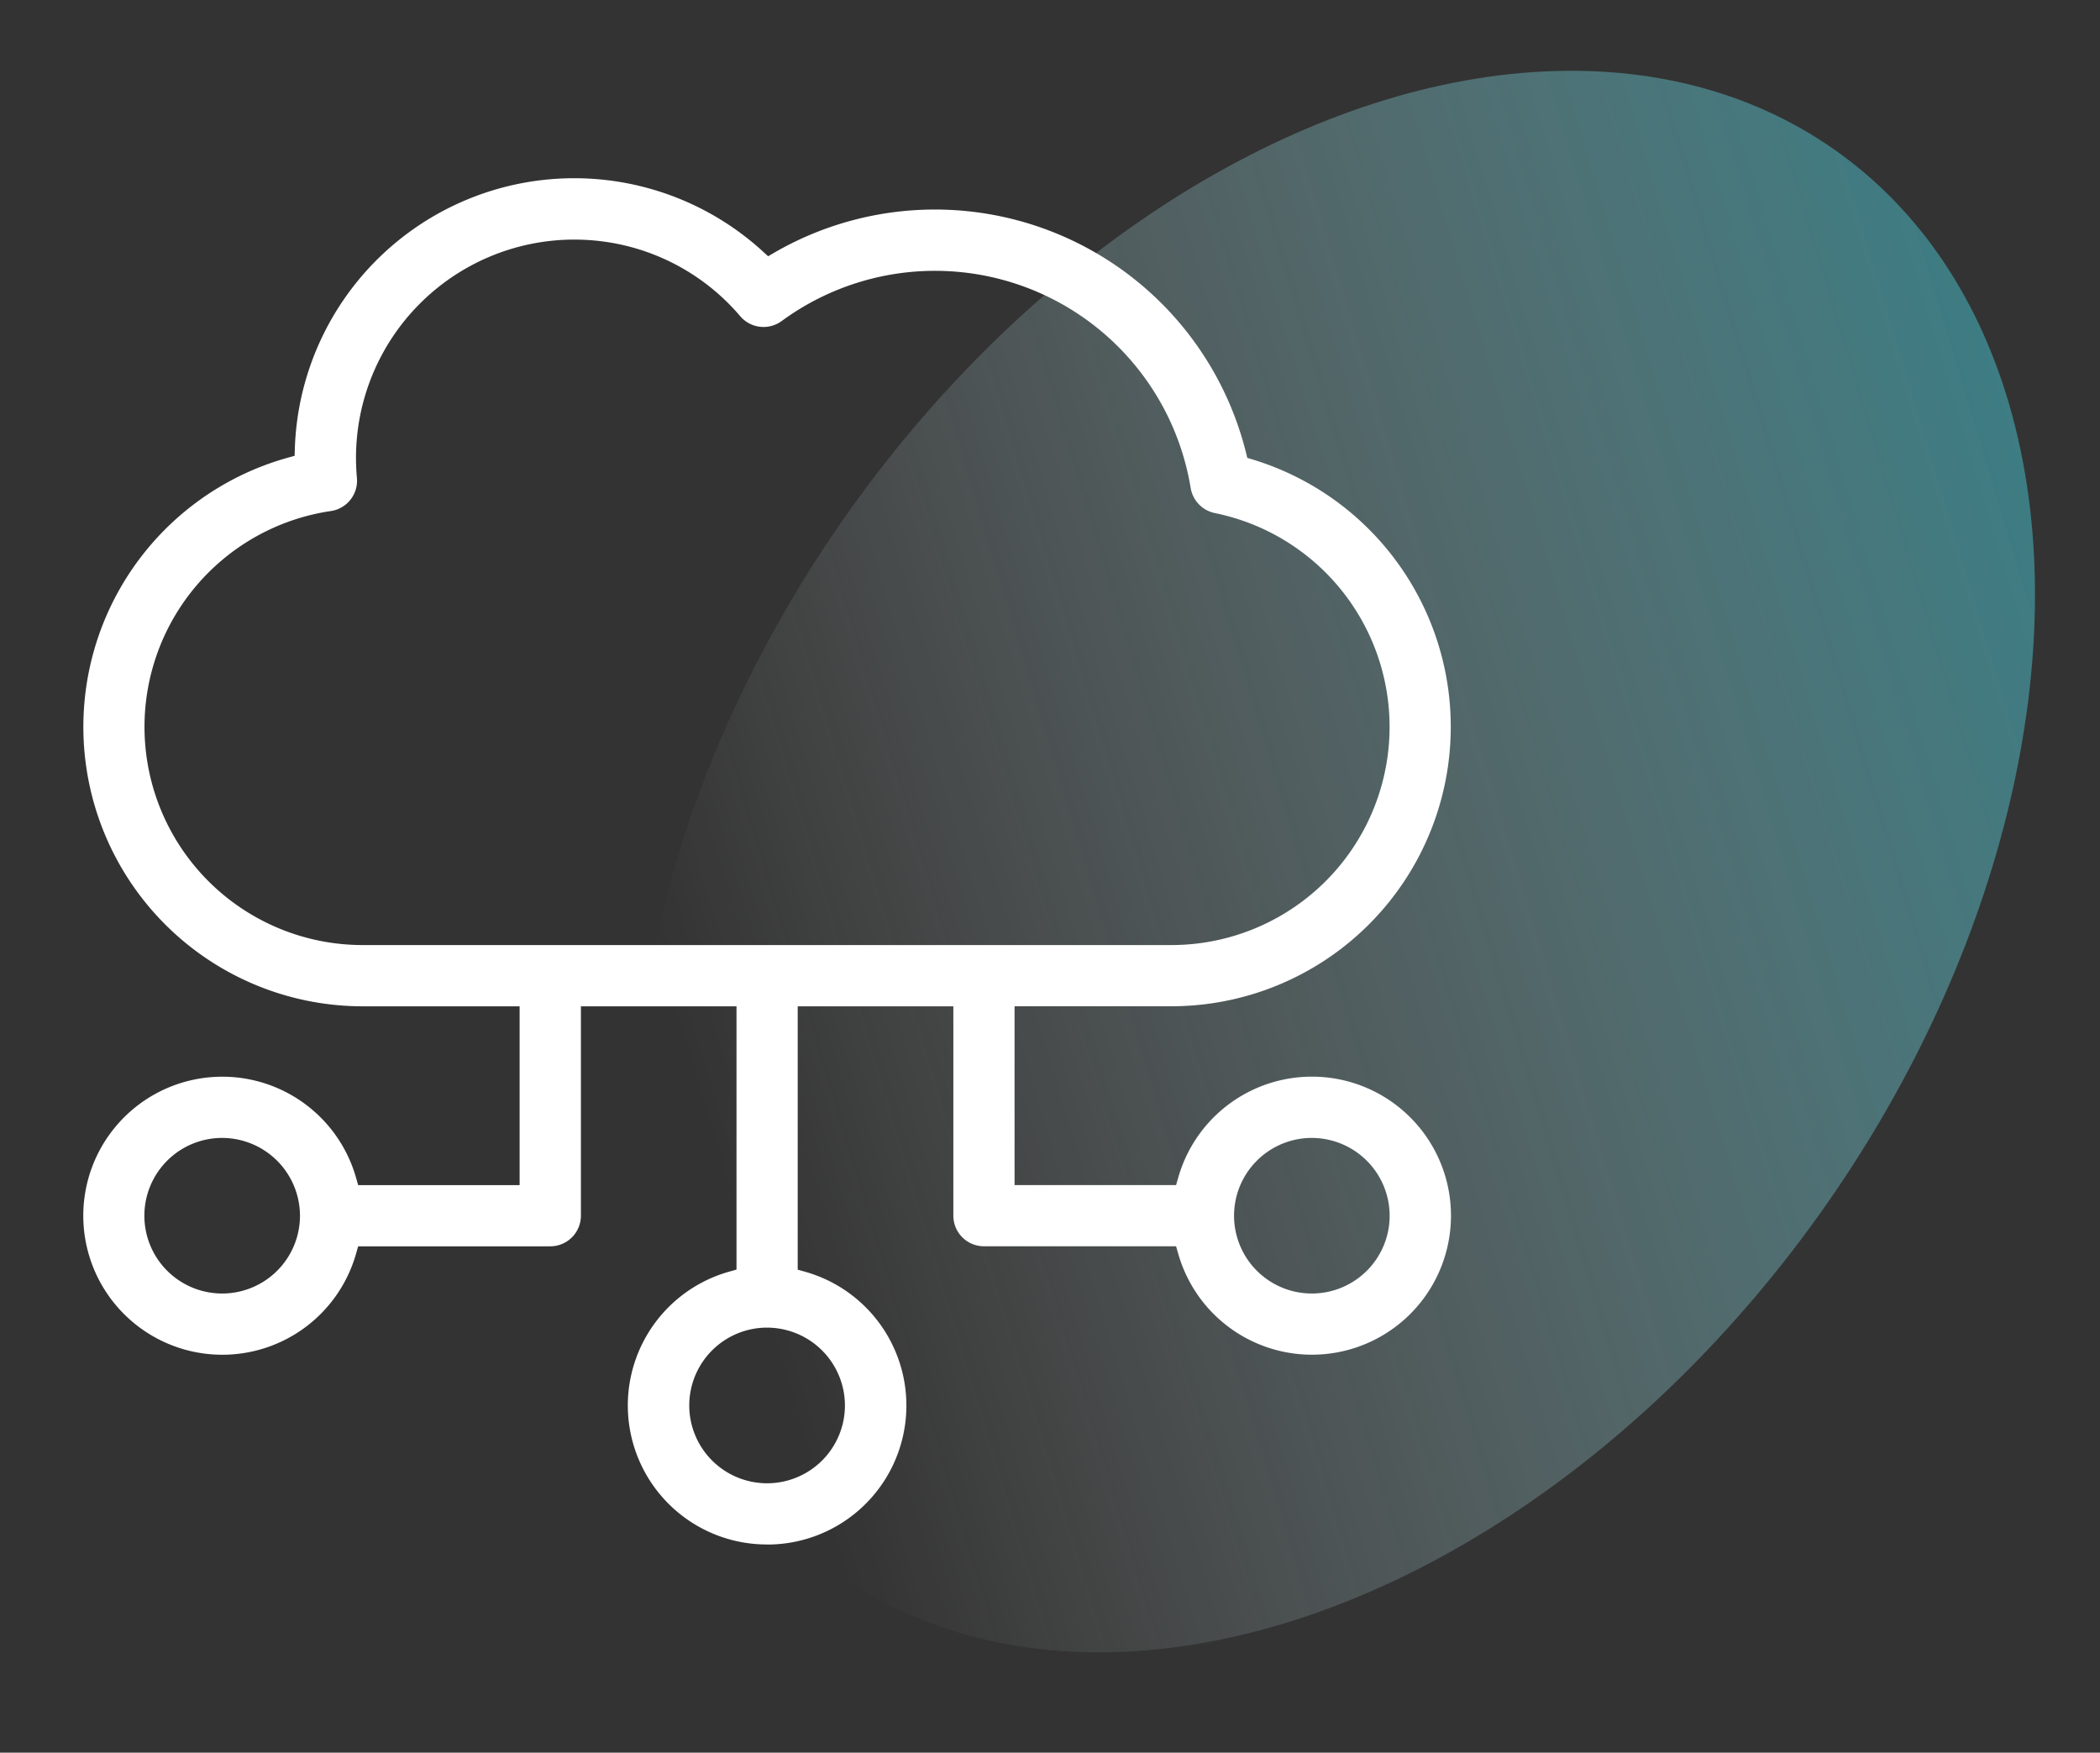
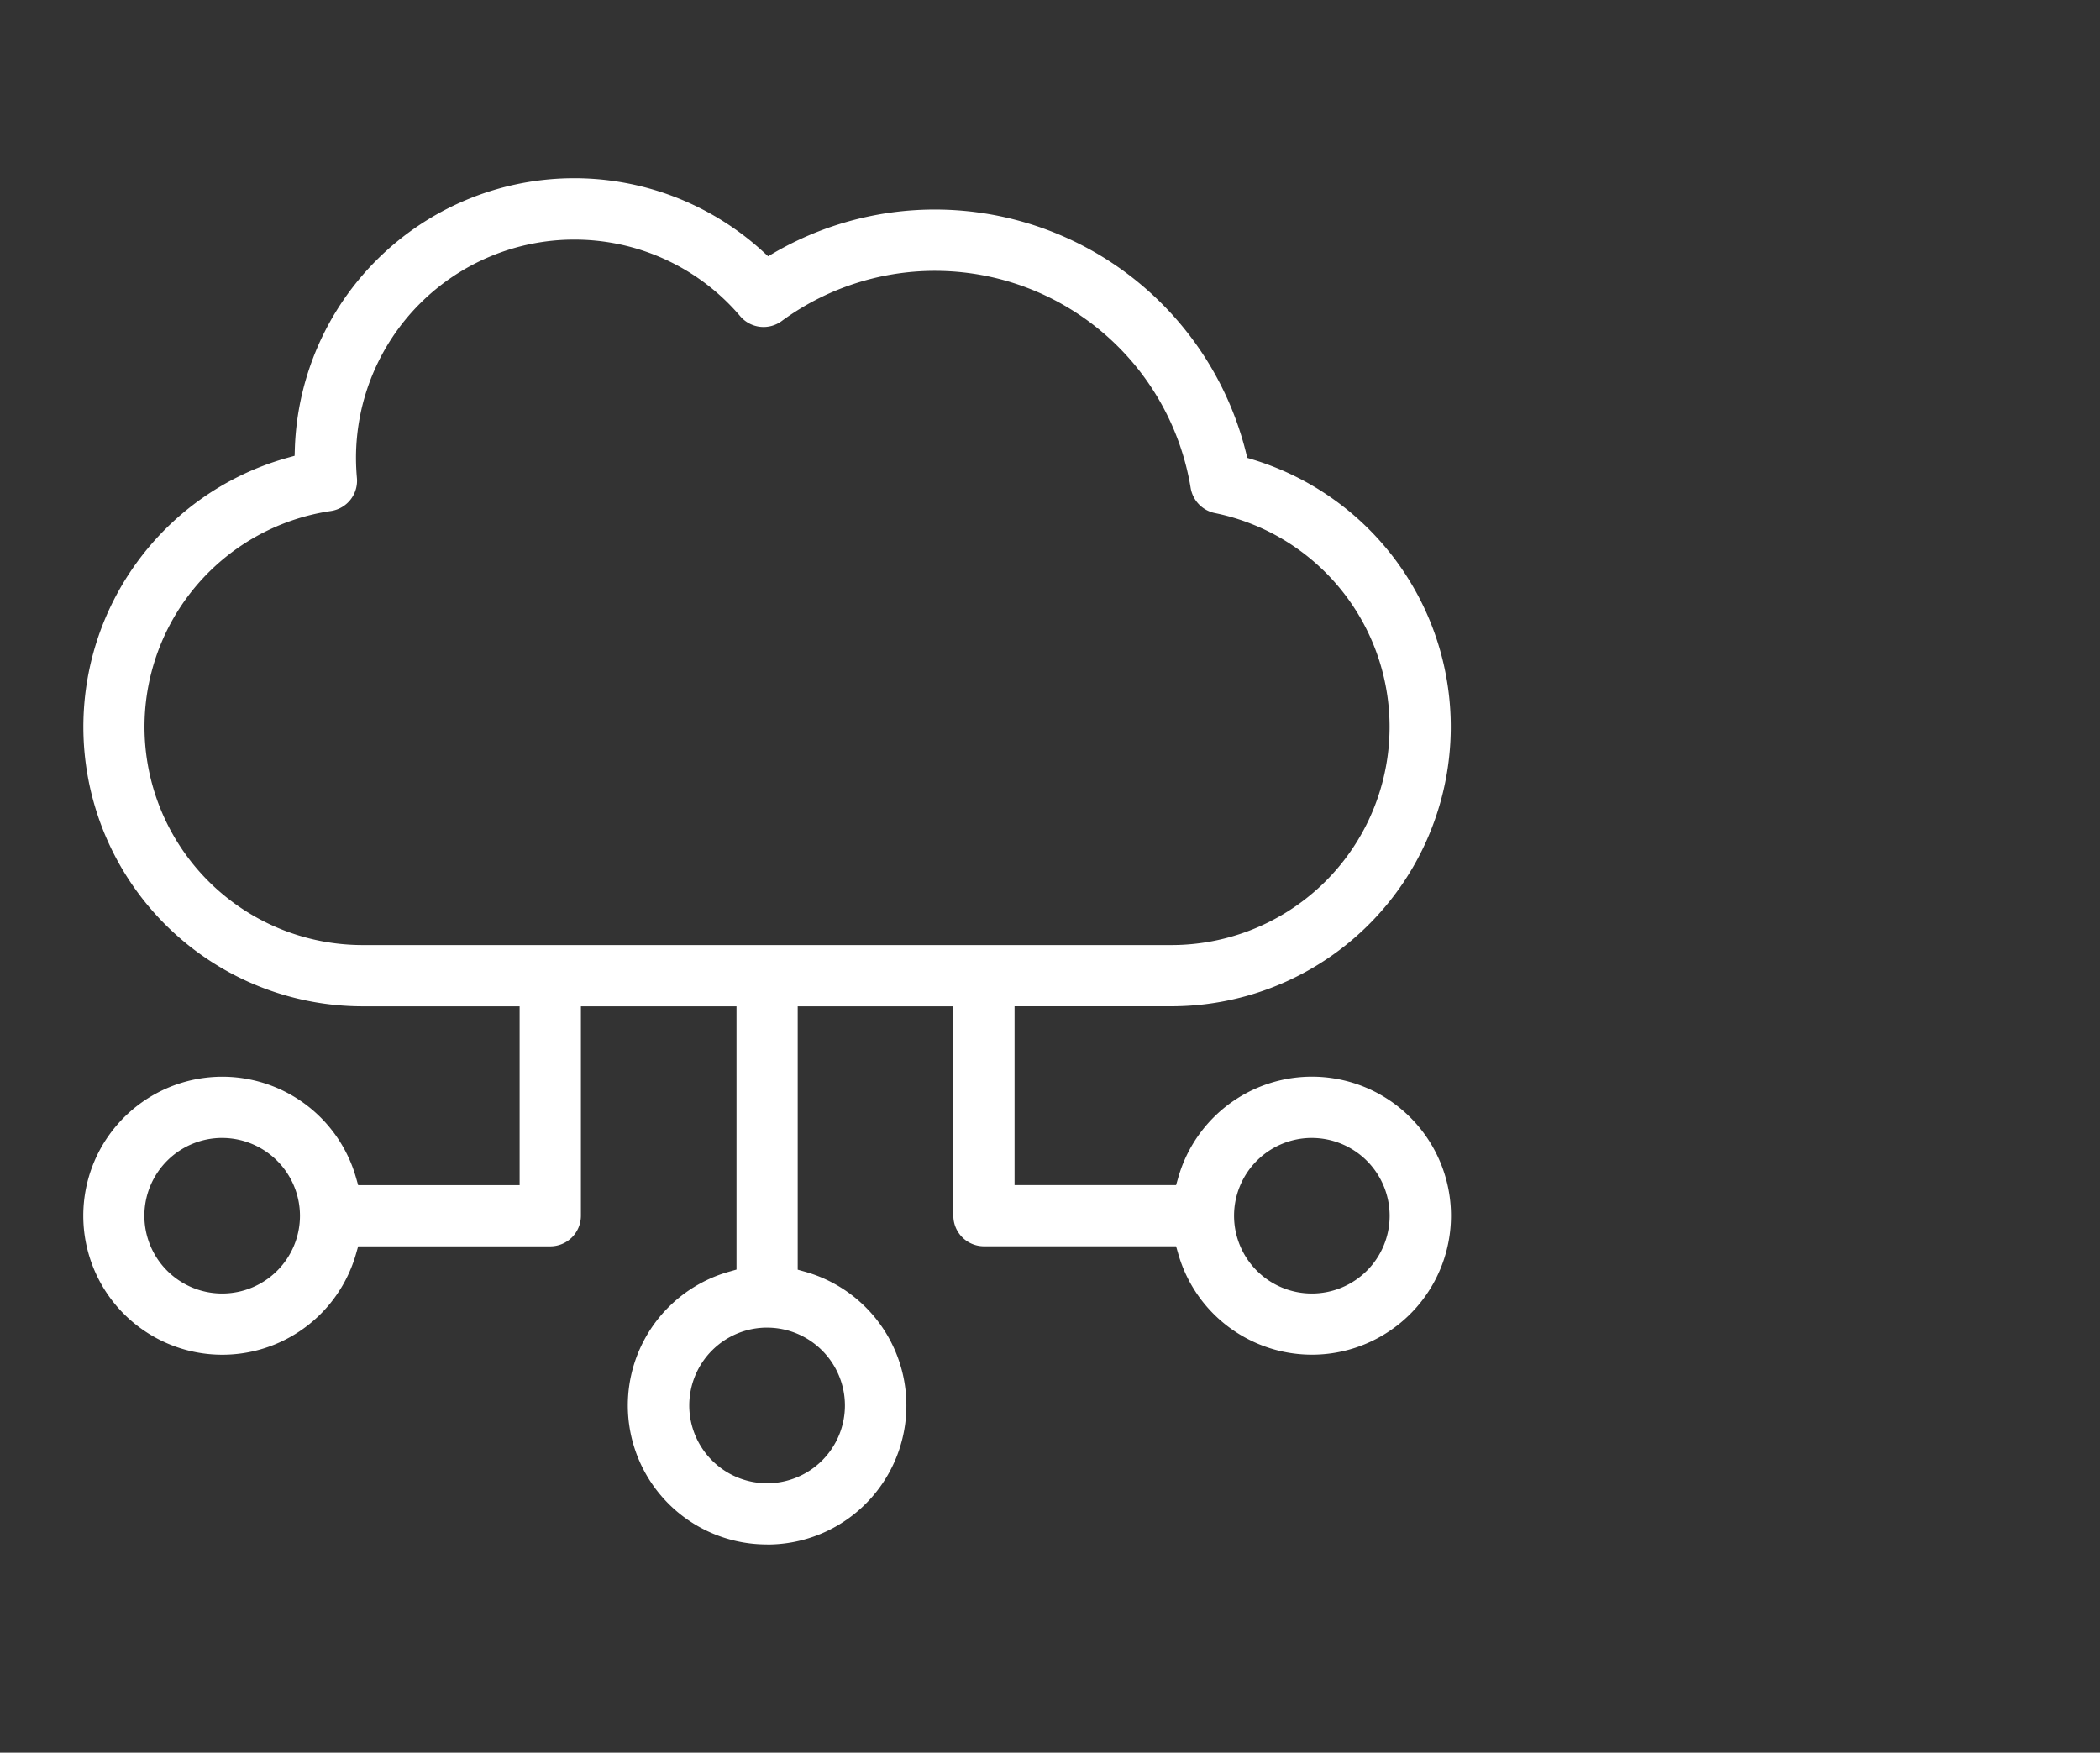
<svg xmlns="http://www.w3.org/2000/svg" width="127" height="106" viewBox="0 0 127 106">
  <rect x="0" y="0" width="127" height="106" fill="#333333" stroke="none" />
  <defs>
    <clipPath id="clip-path">
      <rect id="Rectangle_962" data-name="Rectangle 962" width="127" height="106" transform="translate(751 2661)" fill="#fff" stroke="#707070" stroke-width="1" />
    </clipPath>
    <linearGradient id="linear-gradient" x1="1.073" y1="-0.042" x2="0.5" y2="1" gradientUnits="objectBoundingBox">
      <stop offset="0" stop-color="#13a5b4" />
      <stop offset="1" stop-color="#fff" stop-opacity="0" />
    </linearGradient>
  </defs>
  <g id="storage_w" transform="translate(-751 -2661)" clip-path="url(#clip-path)">
    <g id="Group_4269" data-name="Group 4269" transform="translate(-283.962)">
-       <ellipse id="Ellipse_528" data-name="Ellipse 528" cx="36.23" cy="52.584" rx="36.23" ry="52.584" transform="matrix(0.819, 0.574, -0.574, 0.819, 1116.215, 2649.243)" opacity="0.7" fill="url(#linear-gradient)" />
      <path id="Storage" d="M292.867,221.965a8.407,8.407,0,0,1-2.293-16.5l.442-.126V189.418h-9.41v12.665a1.853,1.853,0,0,1-1.851,1.85h-11.62l-.126.442a8.408,8.408,0,1,1,0-4.585l.126.442H277.9V189.418h-9.5a16.9,16.9,0,0,1-4.537-33.175l.429-.12.014-.445A16.906,16.906,0,0,1,292.6,143.755l.329.3.385-.225a19.389,19.389,0,0,1,28.51,12.084l.082.334.329.1a16.9,16.9,0,0,1-4.909,33.067h-9.494v10.814H317.6l.127-.442a8.408,8.408,0,1,1,0,4.585l-.127-.442h-11.62a1.851,1.851,0,0,1-1.85-1.85V189.418h-9.413v15.927l.442.124a8.407,8.407,0,0,1-2.292,16.5Zm0-13.115a4.707,4.707,0,1,0,4.706,4.707A4.713,4.713,0,0,0,292.867,208.851Zm32.949-11.473a4.705,4.705,0,1,0,4.7,4.706A4.713,4.713,0,0,0,325.816,197.378Zm-65.9,0a4.705,4.705,0,1,0,4.7,4.706A4.713,4.713,0,0,0,259.92,197.378Zm21.282-54.33a13.208,13.208,0,0,0-13.194,13.194c0,.408.02.821.056,1.223a1.852,1.852,0,0,1-1.575,2,13.195,13.195,0,0,0,1.918,26.249h48.918a13.195,13.195,0,0,0,2.622-26.126,1.865,1.865,0,0,1-1.461-1.518,15.67,15.67,0,0,0-24.728-10.1,1.855,1.855,0,0,1-2.515-.29A13.144,13.144,0,0,0,281.2,143.048Z" transform="translate(788.487 2532.443)" fill="#fff" />
    </g>
  </g>
</svg>